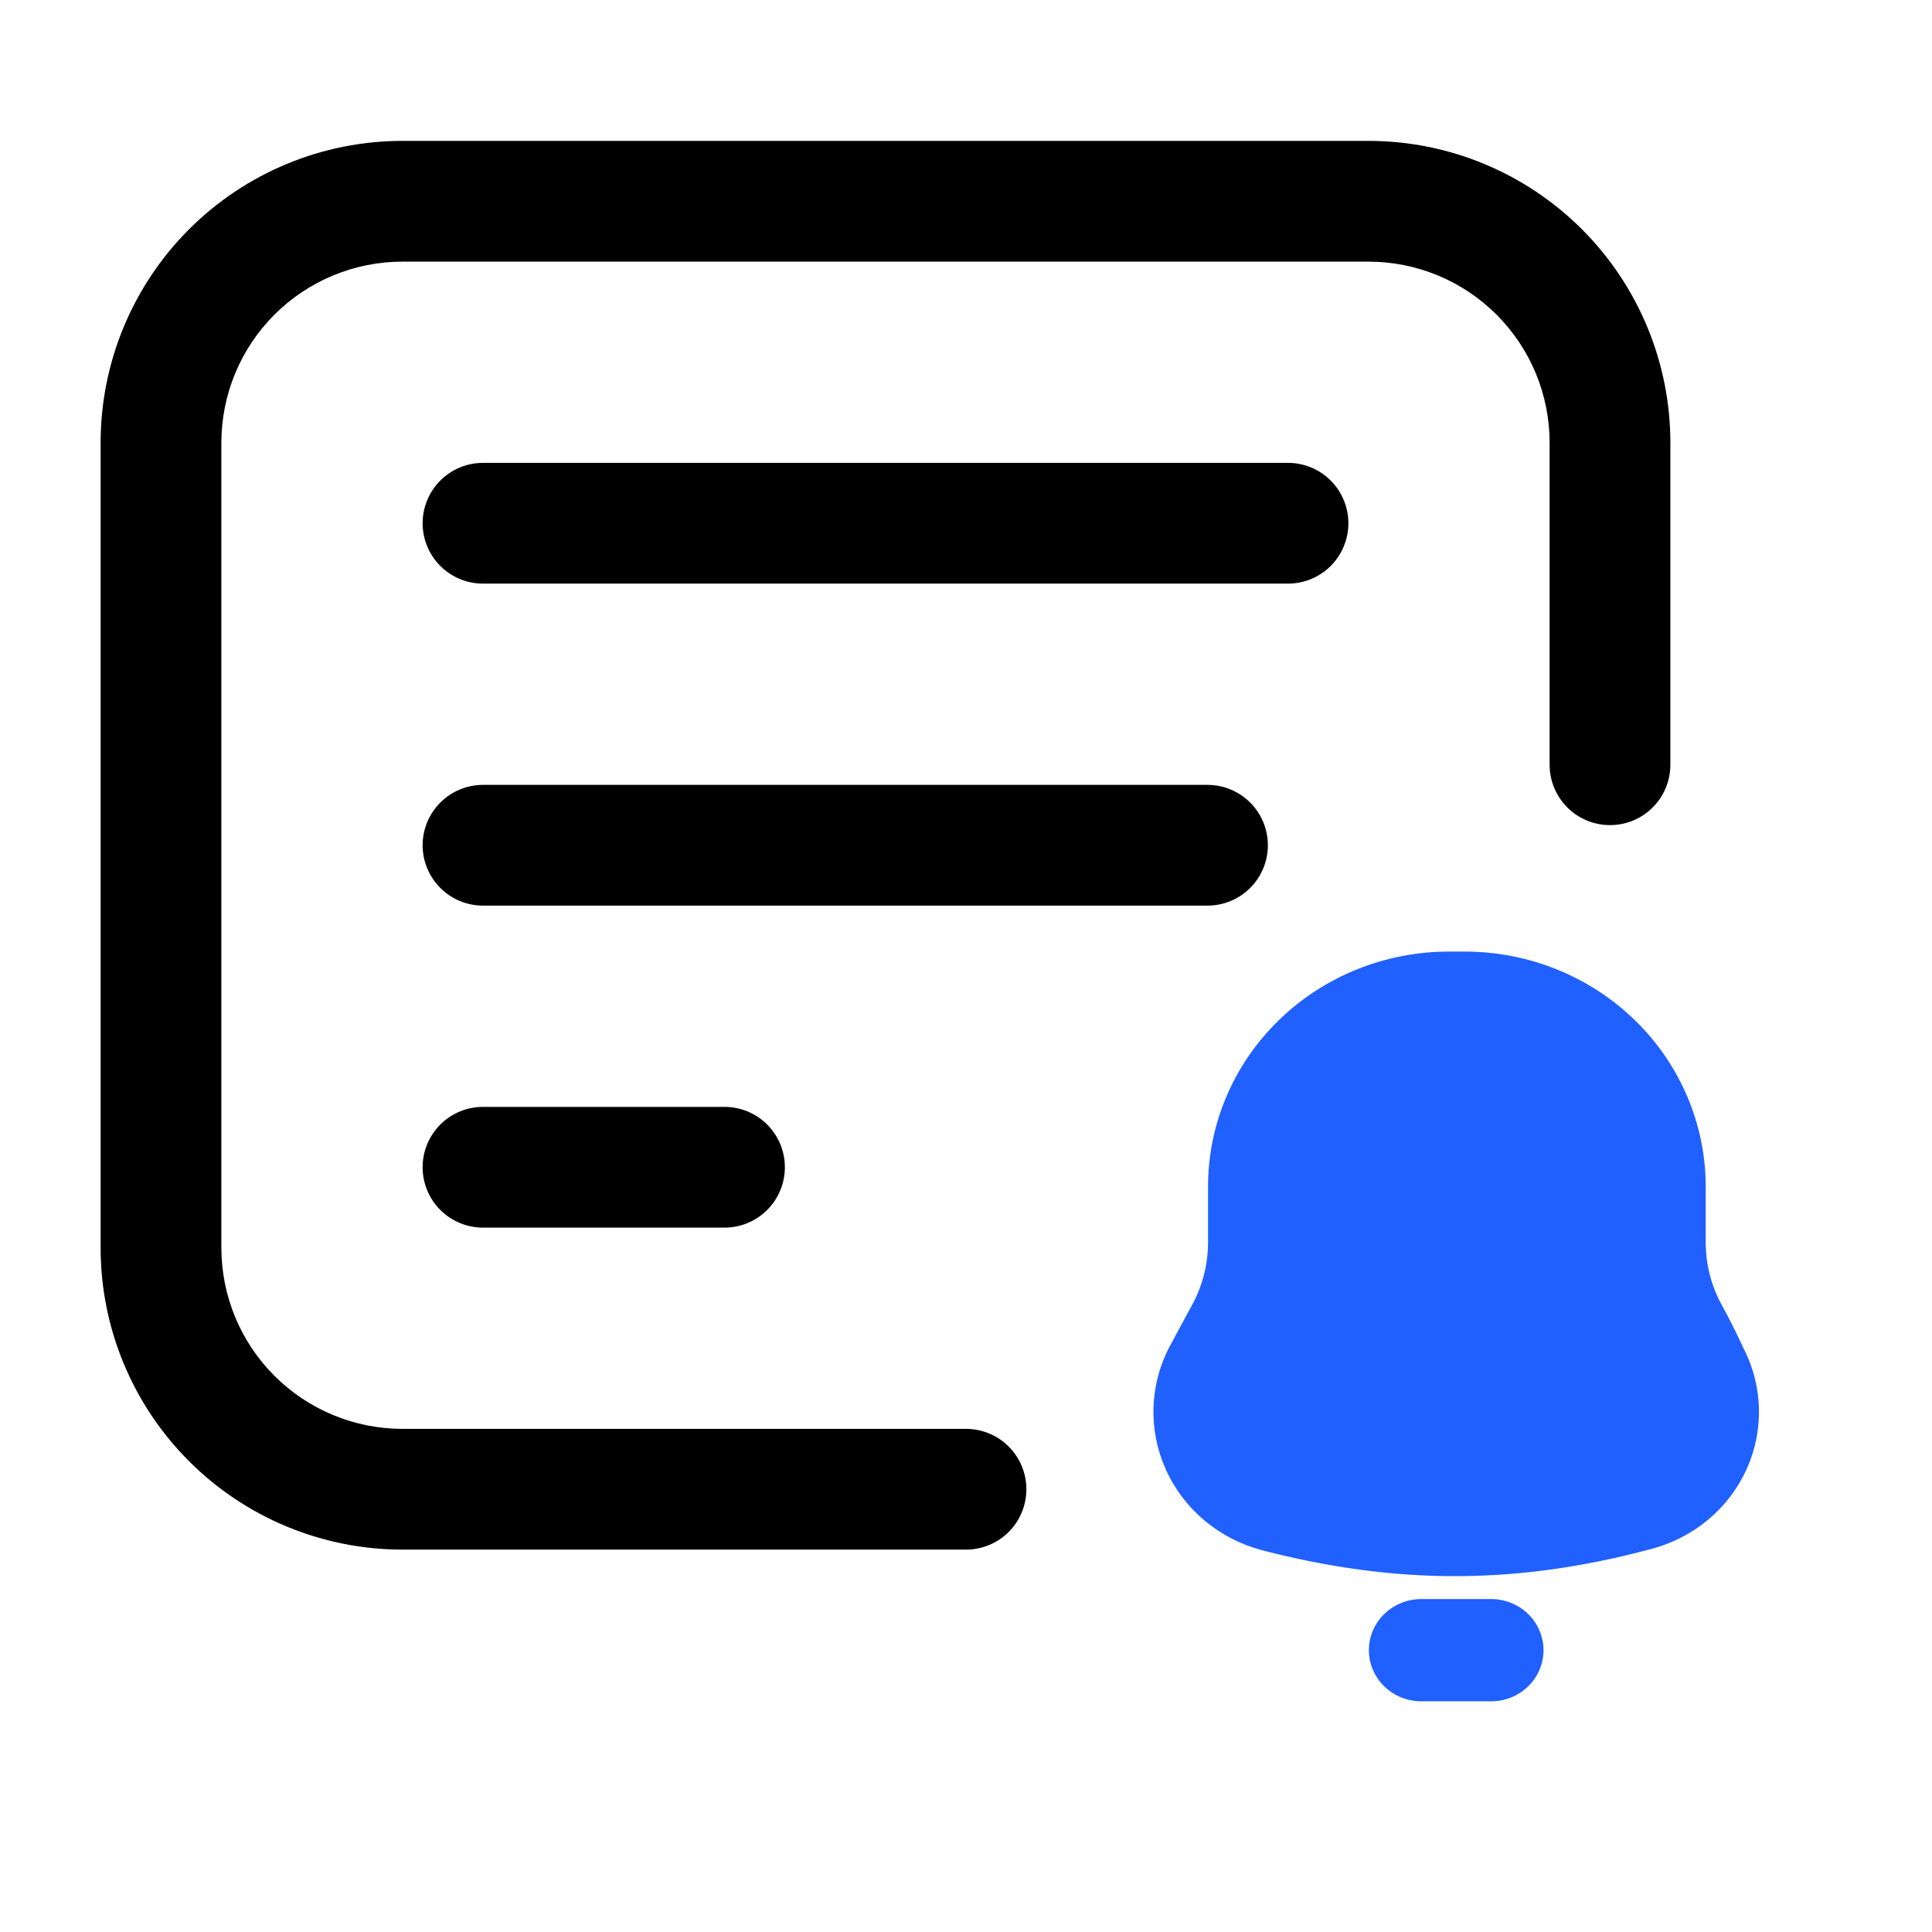
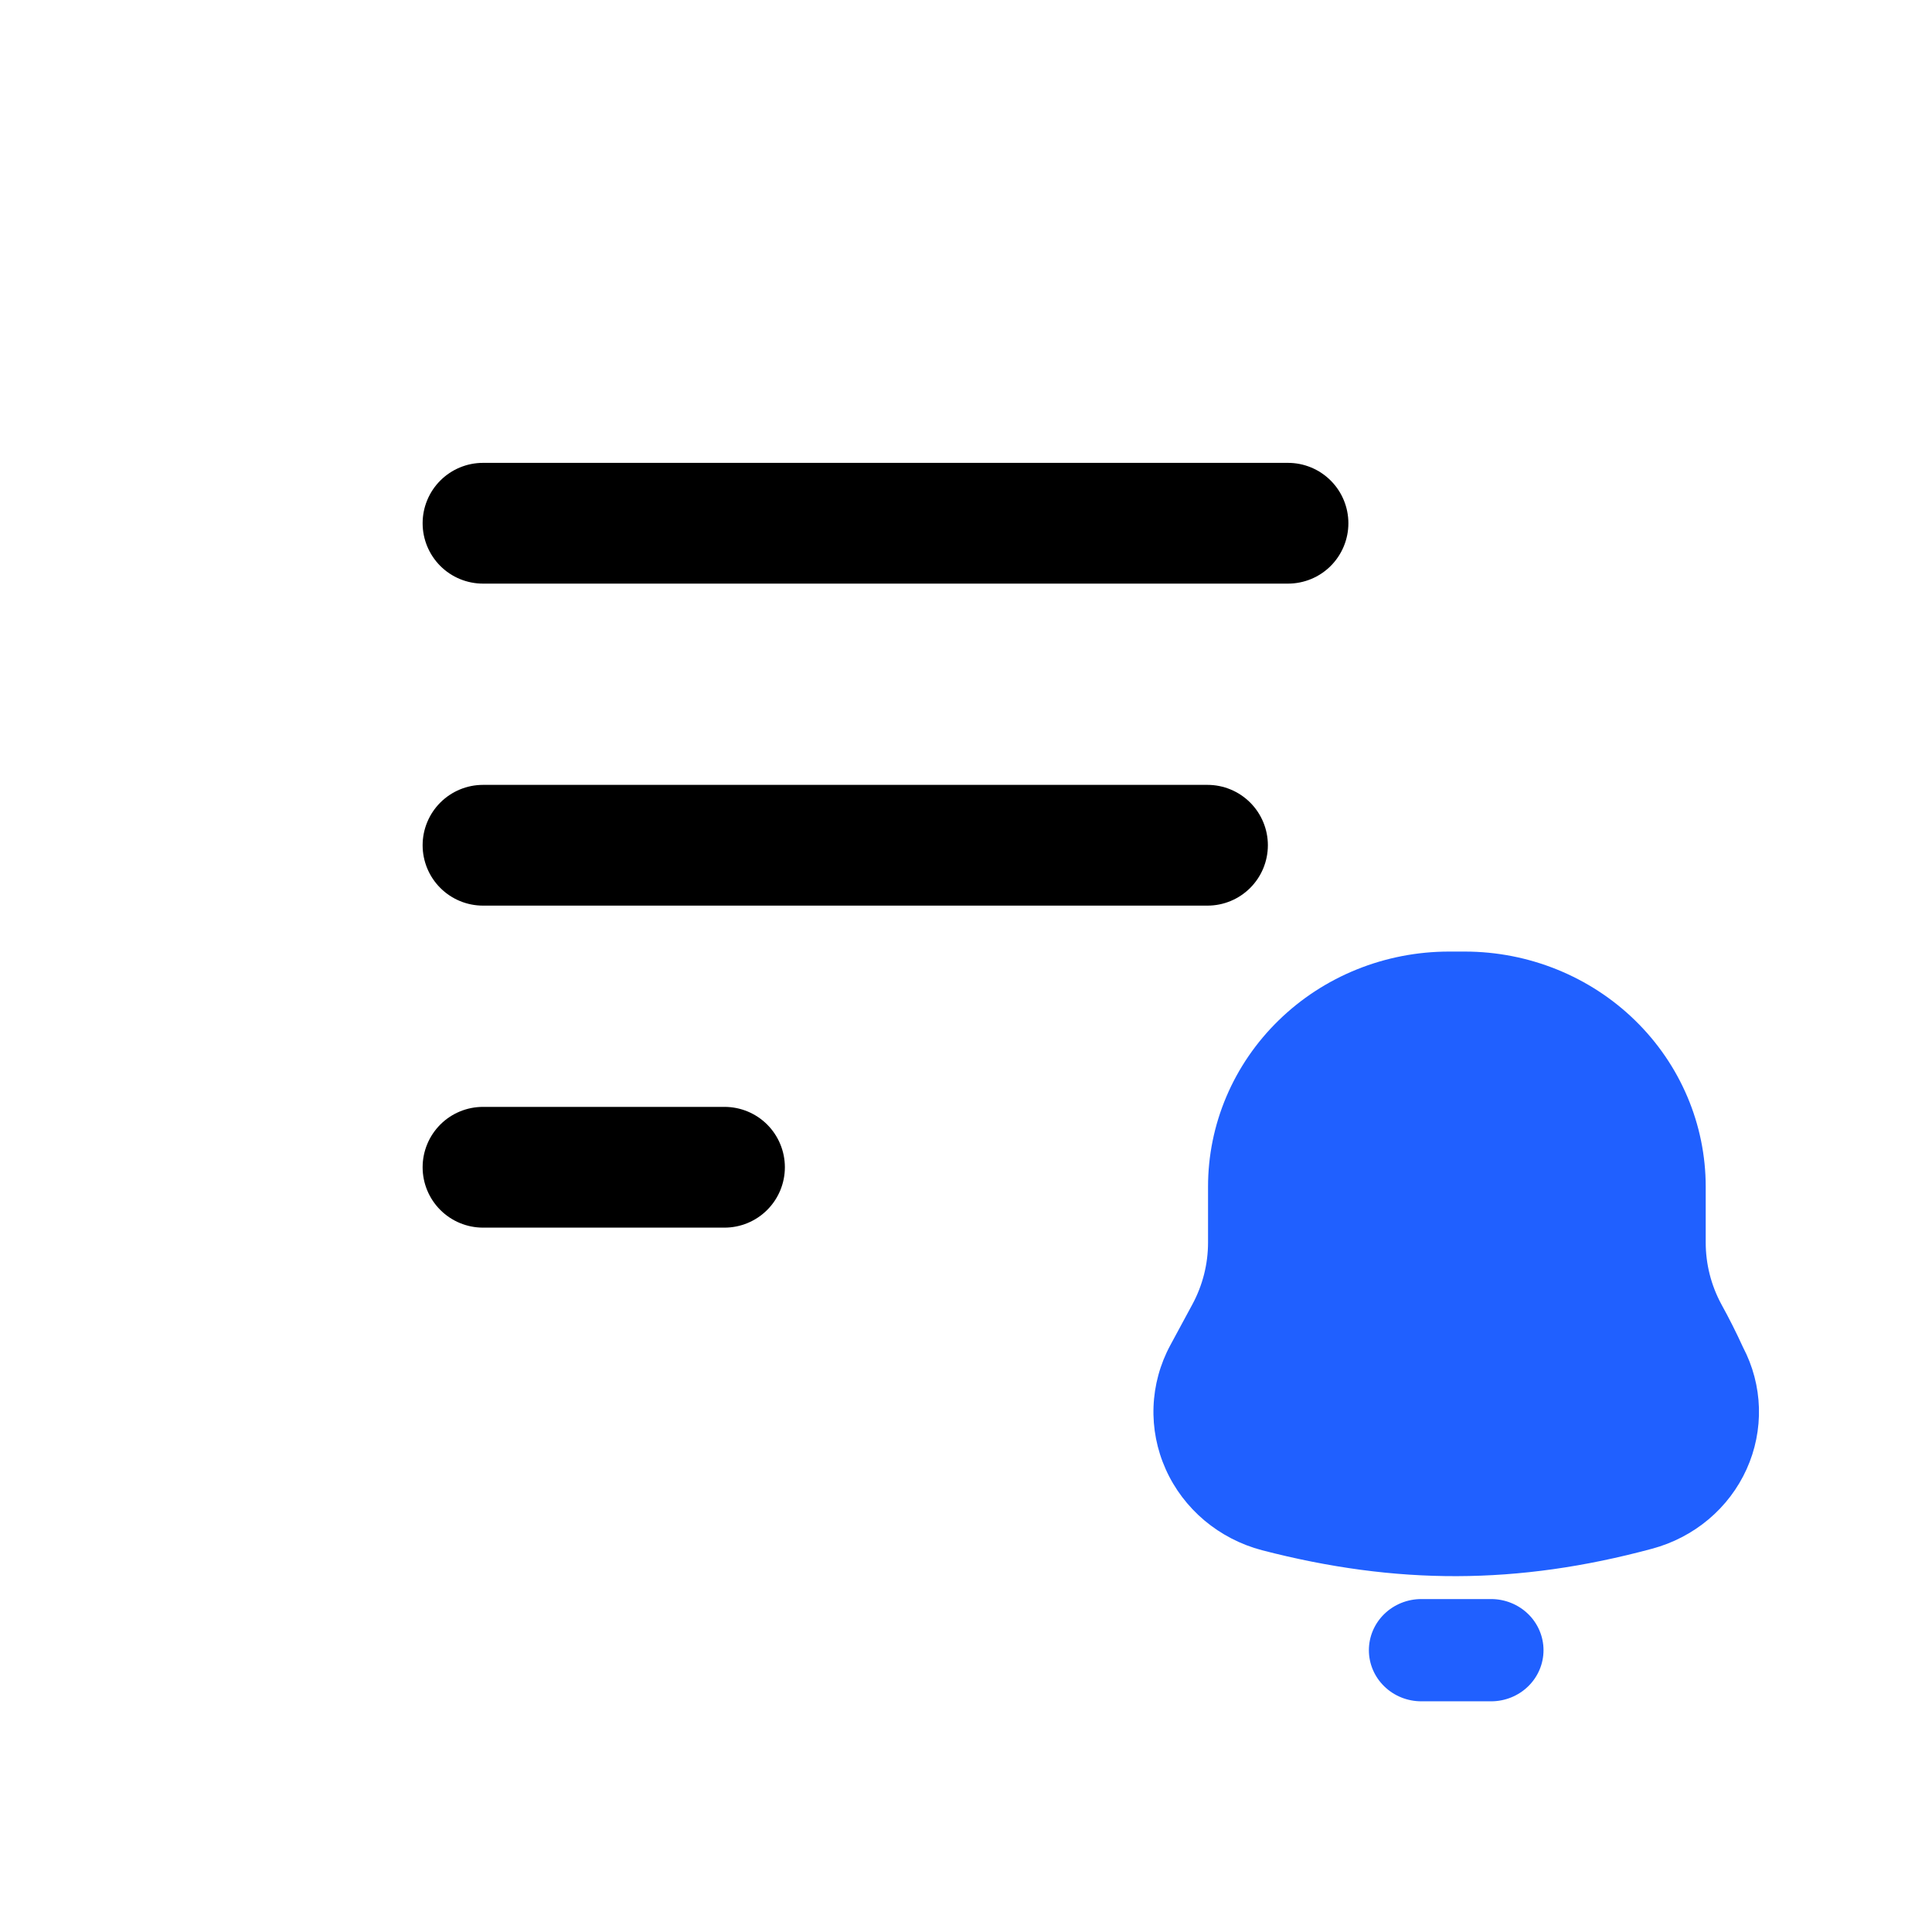
<svg xmlns="http://www.w3.org/2000/svg" width="64" height="64" viewBox="0 0 64 64" fill="none">
-   <path fill-rule="evenodd" clip-rule="evenodd" d="M55.333 25.333V14.667C55.333 12.014 54.28 9.471 52.404 7.596C50.529 5.72 47.986 4.667 45.333 4.667H13.333C10.681 4.667 8.138 5.72 6.262 7.596C4.387 9.471 3.333 12.014 3.333 14.667V41.333C3.333 43.986 4.387 46.529 6.262 48.404C8.138 50.28 10.681 51.333 13.333 51.333H32C32.53 51.333 33.039 51.123 33.414 50.748C33.789 50.372 34 49.864 34 49.333C34 48.803 33.789 48.294 33.414 47.919C33.039 47.544 32.53 47.333 32 47.333H13.333C11.742 47.333 10.216 46.701 9.091 45.576C7.965 44.451 7.333 42.925 7.333 41.333V14.667C7.333 13.075 7.965 11.549 9.091 10.424C10.216 9.299 11.742 8.667 13.333 8.667H45.333C46.925 8.667 48.451 9.299 49.576 10.424C50.701 11.549 51.333 13.075 51.333 14.667V25.333C51.333 25.864 51.544 26.372 51.919 26.747C52.294 27.123 52.803 27.333 53.333 27.333C53.864 27.333 54.373 27.123 54.748 26.747C55.123 26.372 55.333 25.864 55.333 25.333Z" fill="black" />
  <path fill-rule="evenodd" clip-rule="evenodd" d="M16 19.333H42.667C43.197 19.333 43.706 19.123 44.081 18.748C44.456 18.372 44.667 17.864 44.667 17.333C44.667 16.803 44.456 16.294 44.081 15.919C43.706 15.544 43.197 15.333 42.667 15.333H16C15.47 15.333 14.961 15.544 14.586 15.919C14.211 16.294 14 16.803 14 17.333C14 17.864 14.211 18.372 14.586 18.748C14.961 19.123 15.47 19.333 16 19.333ZM16 30H40C40.53 30 41.039 29.789 41.414 29.414C41.789 29.039 42 28.53 42 28C42 27.47 41.789 26.961 41.414 26.586C41.039 26.211 40.53 26 40 26H16C15.47 26 14.961 26.211 14.586 26.586C14.211 26.961 14 27.47 14 28C14 28.53 14.211 29.039 14.586 29.414C14.961 29.789 15.47 30 16 30ZM16 40.667H24C24.53 40.667 25.039 40.456 25.414 40.081C25.789 39.706 26 39.197 26 38.667C26 38.136 25.789 37.628 25.414 37.252C25.039 36.877 24.53 36.667 24 36.667H16C15.47 36.667 14.961 36.877 14.586 37.252C14.211 37.628 14 38.136 14 38.667C14 39.197 14.211 39.706 14.586 40.081C14.961 40.456 15.47 40.667 16 40.667Z" fill="black" />
  <path d="M56.504 41.159C56.504 41.873 56.682 42.577 57.024 43.209C57.281 43.673 57.519 44.147 57.739 44.629C58.066 45.251 58.246 45.936 58.267 46.635C58.287 47.334 58.148 48.028 57.859 48.668C57.57 49.307 57.139 49.876 56.596 50.332C56.053 50.788 55.413 51.121 54.722 51.305C50.275 52.504 46.265 52.509 41.804 51.353C41.101 51.167 40.449 50.83 39.897 50.366C39.345 49.901 38.907 49.322 38.616 48.671C38.324 48.019 38.186 47.312 38.212 46.602C38.238 45.891 38.427 45.195 38.766 44.566L39.499 43.209C39.84 42.577 40.018 41.872 40.018 41.159V39.312C40.017 38.289 40.223 37.276 40.624 36.33C41.025 35.385 41.613 34.526 42.355 33.803C43.096 33.079 43.976 32.505 44.945 32.114C45.914 31.723 46.952 31.522 48.001 31.522H48.521C50.638 31.522 52.669 32.343 54.166 33.804C55.663 35.265 56.504 37.246 56.504 39.312V41.159Z" fill="#2060FF" />
  <path d="M49.396 56.358H47.082C46.622 56.358 46.18 56.18 45.855 55.862C45.529 55.545 45.346 55.114 45.346 54.665C45.346 54.216 45.529 53.785 45.855 53.467C46.18 53.15 46.622 52.971 47.082 52.971H49.396C49.856 52.971 50.297 53.15 50.623 53.467C50.948 53.785 51.131 54.216 51.131 54.665C51.131 55.114 50.948 55.545 50.623 55.862C50.297 56.18 49.856 56.358 49.396 56.358Z" fill="#2060FF" />
</svg>